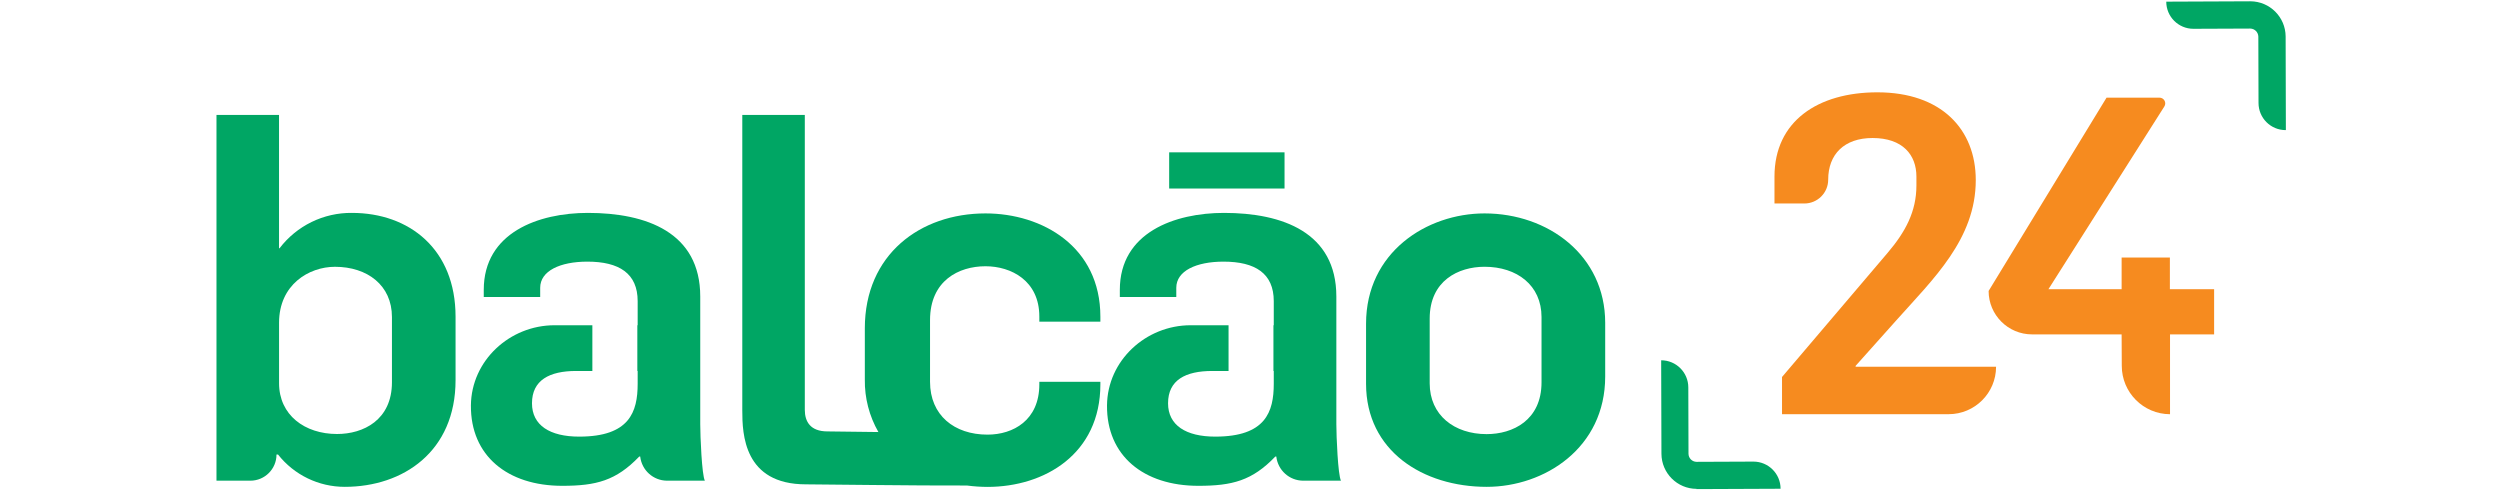
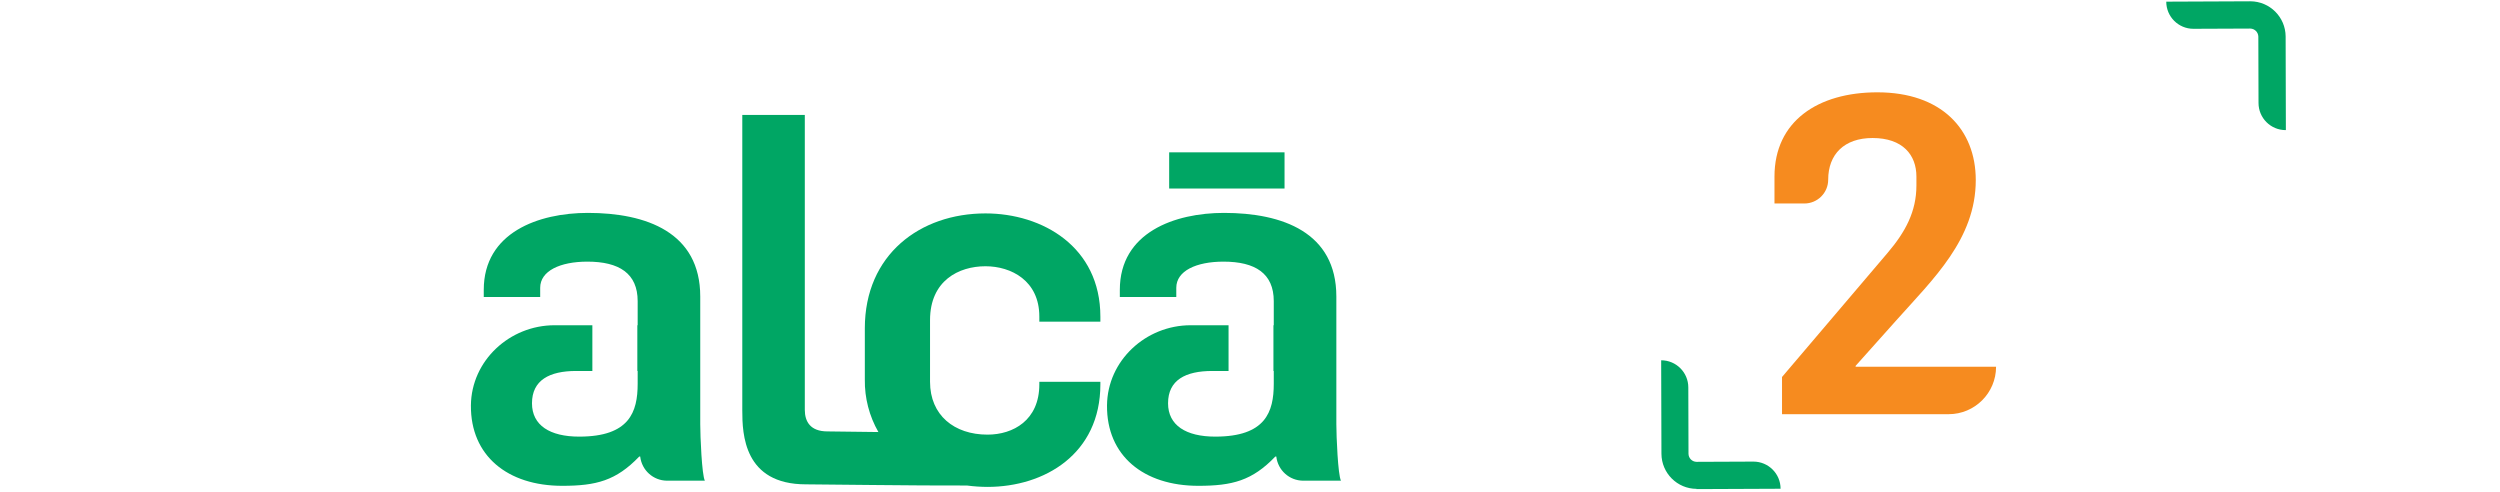
<svg xmlns="http://www.w3.org/2000/svg" width="834px" height="164px" viewBox="0 0 687 163" version="1.1">
  <title>logo_balcão24</title>
  <g id="Page-1" stroke="none" stroke-width="1" fill="none" fill-rule="evenodd">
    <g id="logo_balcão24" fill-rule="nonzero">
-       <path d="M45.73,70.59 C36.327,70.491 27.429,74.84 21.73,82.32 L21.56,82.32 L21.56,38.1 L0.82,38.1 L0.82,159.38 L12.05,159.38 C16.838,159.38 20.72,155.498 20.72,150.71 L21.23,150.71 C26.572,157.481 34.725,161.429 43.35,161.42 C62.74,161.42 80.09,149.69 80.09,126.04 L80.09,105 C80.09,82.66 64.78,70.59 45.73,70.59 Z M59,126.72 C59,139.31 49.47,143.9 40.8,143.9 C30.08,143.9 21.57,137.61 21.57,127.06 L21.57,107 C21.57,94.41 31.44,88.46 40.11,88.46 C50.83,88.46 59,94.58 59,105.13 L59,126.72 Z" id="Shape" fill="#00A664" />
      <path d="M255.79,70.76 C234.18,70.76 215.79,84.36 215.79,108.86 L215.79,125.86 C215.704,131.955 217.258,137.962 220.29,143.25 C213.03,143.18 205.38,143.04 203.38,143.04 C197.76,143.04 195.89,139.81 195.89,135.9 L195.89,38.1 L175.16,38.1 L175.16,136.1 C175.16,143.92 175.67,160.59 196.25,160.59 C200.59,160.59 233.25,161.05 249.65,160.98 C251.911,161.28 254.189,161.434 256.47,161.44 C275.35,161.44 293.89,150.56 293.89,127.44 L293.89,126.59 L273.65,126.59 L273.65,127.44 C273.65,139.35 264.97,144.11 256.47,144.11 C245.41,144.11 237.41,137.65 237.41,126.59 L237.41,106.14 C237.41,93.04 246.94,88.28 255.79,88.28 C264.29,88.28 273.65,93.04 273.65,104.95 L273.65,106.65 L293.89,106.65 L293.89,105 C293.89,81.81 274.67,70.76 255.79,70.76 Z" id="Path" fill="#00A664" />
-       <path d="M421.28,70.76 C402.06,70.76 381.98,83.68 381.98,107.33 L381.98,127.23 C381.98,149.52 400.87,161.42 421.98,161.42 C441.2,161.42 461.27,148.49 461.27,124.85 L461.27,107 C461.25,84.7 442.37,70.76 421.28,70.76 Z M440.16,126.76 C440.16,139.35 430.63,143.94 421.96,143.94 C411.24,143.94 403.08,137.65 403.08,127.1 L403.08,105.63 C403.08,93.04 412.6,88.45 421.28,88.45 C432,88.45 440.16,94.57 440.16,105.12 L440.16,126.76 Z" id="Shape" fill="#00A664" />
      <path d="M161.22,98.31 C161.22,77.05 143.36,70.59 123.97,70.59 C107.64,70.59 89.44,77.05 89.44,96.1 L89.44,98.48 L108.15,98.48 L108.15,95.42 C108.15,89.81 114.78,86.75 123.8,86.75 C134.34,86.75 140.47,90.66 140.47,99.84 L140.47,107.84 L140.36,107.84 L140.36,123 L140.47,123 L140.47,127.25 C140.47,136.61 137.75,144.77 121.08,144.77 C111.38,144.77 105.43,141.03 105.43,133.72 C105.43,126.06 111.21,123 120.06,123 L125.45,123 L125.45,107.84 L112.91,107.84 C98.04,107.84 85.32,119.55 85.18,134.42 C85.04,151.1 97.32,161.08 115.46,161.08 C126.69,161.08 133.32,159.38 140.98,151.38 L141.32,151.38 L141.32,151.43 C141.848,155.93 145.639,159.335 150.17,159.38 L162.75,159.38 C161.75,157.51 161.22,144.58 161.22,140.67 L161.22,98.31 Z" id="Path" fill="#00A664" />
      <path d="M372.13,98.31 C372.13,77.05 354.27,70.59 334.88,70.59 C318.55,70.59 300.34,77.05 300.34,96.1 L300.34,98.48 L319.06,98.48 L319.06,95.42 C319.06,89.81 325.69,86.75 334.71,86.75 C345.25,86.75 351.38,90.66 351.38,99.84 L351.38,107.84 L351.27,107.84 L351.27,123 L351.38,123 L351.38,127.25 C351.38,136.61 348.65,144.77 331.98,144.77 C322.29,144.77 316.33,141.03 316.33,133.72 C316.33,126 322.12,123 331,123 L336.39,123 L336.39,107.84 L323.82,107.84 C308.95,107.84 296.22,119.55 296.09,134.42 C295.94,151.1 308.23,161.08 326.37,161.08 C337.6,161.08 344.23,159.38 351.89,151.38 L352.23,151.38 L352.23,151.43 C352.758,155.93 356.549,159.335 361.08,159.38 L373.66,159.38 C372.66,157.51 372.13,144.58 372.13,140.67 L372.13,98.31 Z" id="Path" fill="#00A664" />
      <rect id="Rectangle" fill="#00A664" x="316.7" y="50.51" width="38.25" height="12" />
      <path d="M686.89,43.14 C681.919,43.14 677.89,39.111 677.89,34.14 L677.83,12.14 C677.798,10.675 676.615,9.496 675.15,9.47 L675.15,9.47 L656.3,9.55 C651.329,9.55 647.3,5.521 647.3,0.55 L647.3,0.55 L675.15,0.43 L675.21,0.43 C681.63,0.463 686.831,5.65 686.88,12.07 L686.96,43.07 L686.89,43.14 Z" id="Path" fill="#00A664" />
-       <path d="M491.59,162.09 C485.165,162.079 479.953,156.885 479.92,150.46 L479.83,119.46 L479.83,119.46 C484.801,119.46 488.83,123.489 488.83,128.46 L488.89,150.46 C488.911,151.926 490.094,153.109 491.56,153.13 L491.56,153.13 L510.42,153.05 C515.391,153.05 519.42,157.079 519.42,162.05 L519.42,162.05 L491.57,162.17 L491.59,162.09 Z" id="Path" fill="#00A664" />
+       <path d="M491.59,162.09 C485.165,162.079 479.953,156.885 479.92,150.46 L479.83,119.46 L479.83,119.46 C484.801,119.46 488.83,123.489 488.83,128.46 L488.89,150.46 C488.911,151.926 490.094,153.109 491.56,153.13 L510.42,153.05 C515.391,153.05 519.42,157.079 519.42,162.05 L519.42,162.05 L491.57,162.17 L491.59,162.09 Z" id="Path" fill="#00A664" />
      <path d="M519.9,125 L554.9,83.85 C560.78,76.94 564.46,70.18 564.46,61.5 L564.46,58.54 C564.46,51.34 559.9,45.76 549.91,45.76 C540.5,45.76 535.21,51.19 535.21,59.57 L535.21,59.57 C535.21,63.933 531.673,67.47 527.31,67.47 L517.4,67.47 L517.4,58.54 C517.4,40.17 531.81,30.61 551.51,30.61 C572.67,30.61 584.14,42.82 584.14,59.72 C584.14,79.27 570.02,92.5 557.83,106.17 L544.3,121.31 L544.3,121.6 L590.87,121.6 C590.87,130.287 583.827,137.33 575.14,137.33 L519.9,137.33 L519.9,125 Z" id="Path" fill="#F68B1F" />
-       <path d="M632.5,110.87 L602.8,110.87 C594.847,110.87 588.4,104.423 588.4,96.47 L588.4,96.47 L627.5,32.38 L645.05,32.38 C645.748,32.375 646.392,32.753 646.729,33.365 C647.065,33.977 647.038,34.723 646.66,35.31 L608.24,95.88 L632.5,95.88 L632.5,85.4 L648.5,85.4 L648.5,95.88 L663.17,95.88 L663.17,110.88 L648.55,110.88 L648.55,137.34 L648.55,137.34 C639.701,137.312 632.544,130.129 632.55,121.28 L632.5,110.87 Z" id="Path" fill="#F68B1F" />
    </g>
  </g>
</svg>